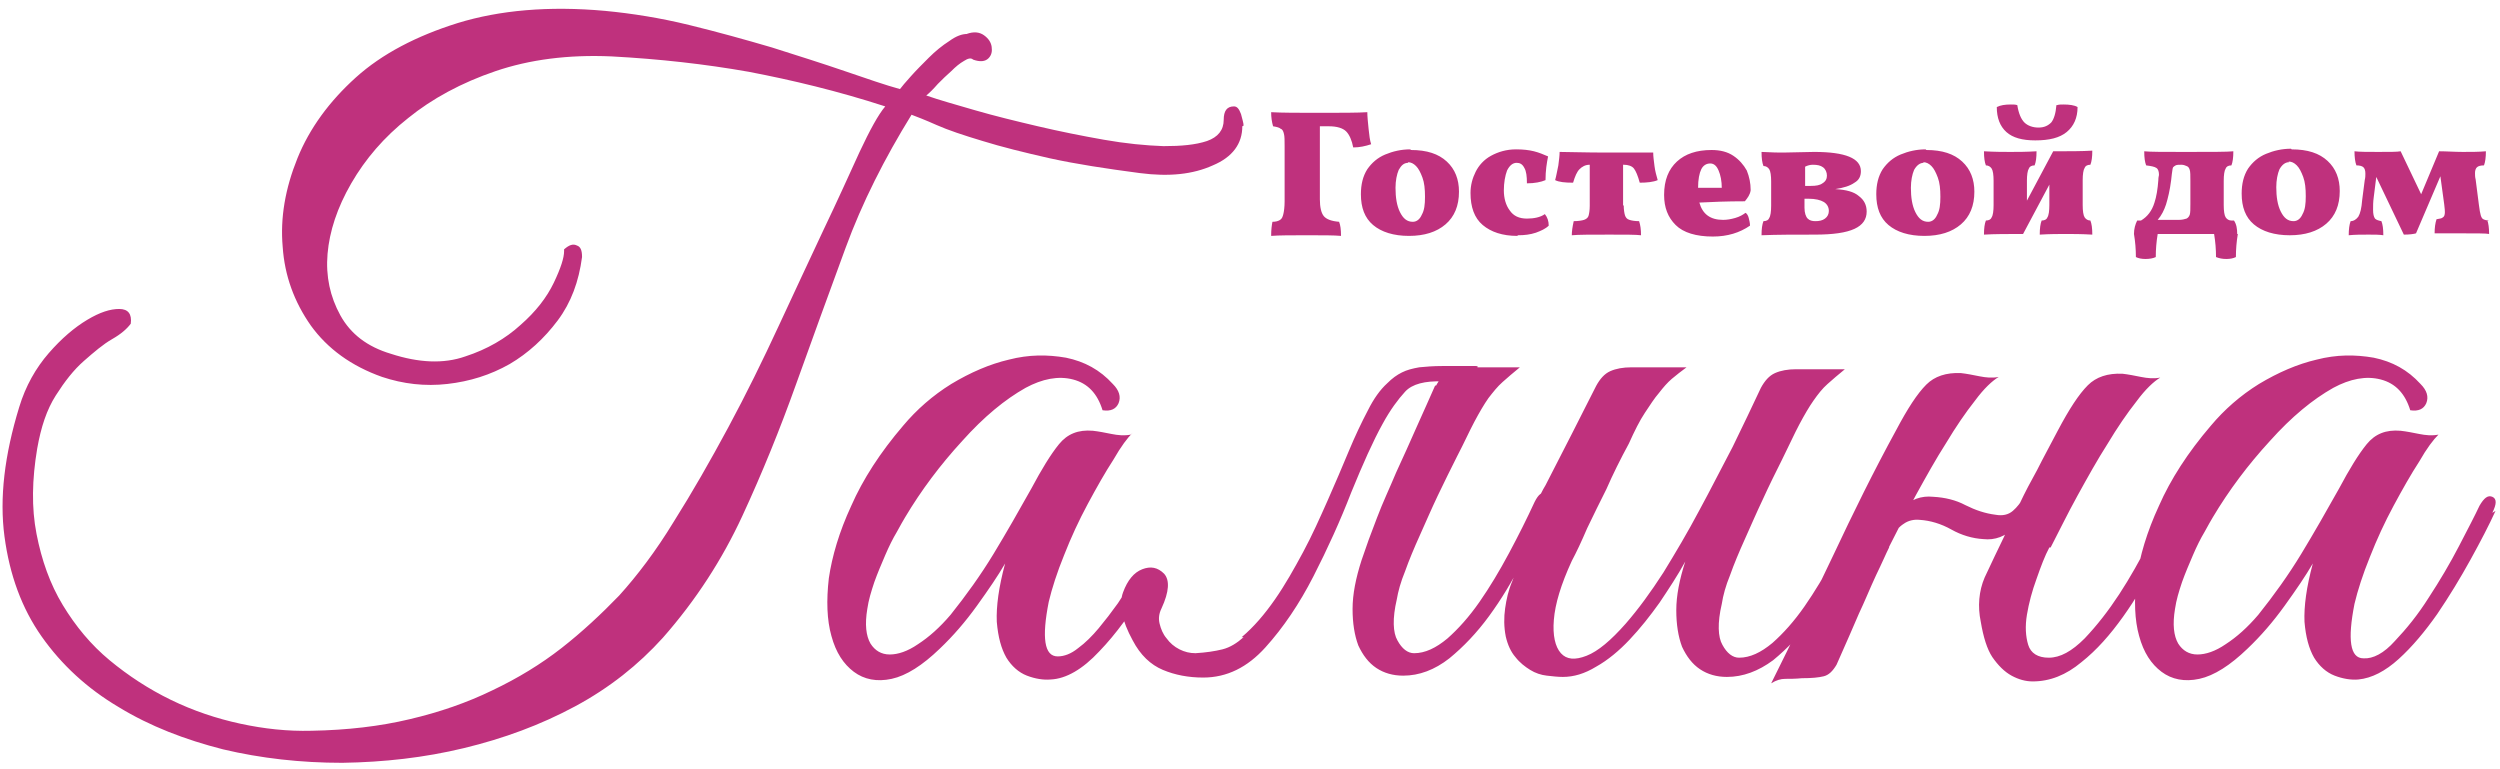
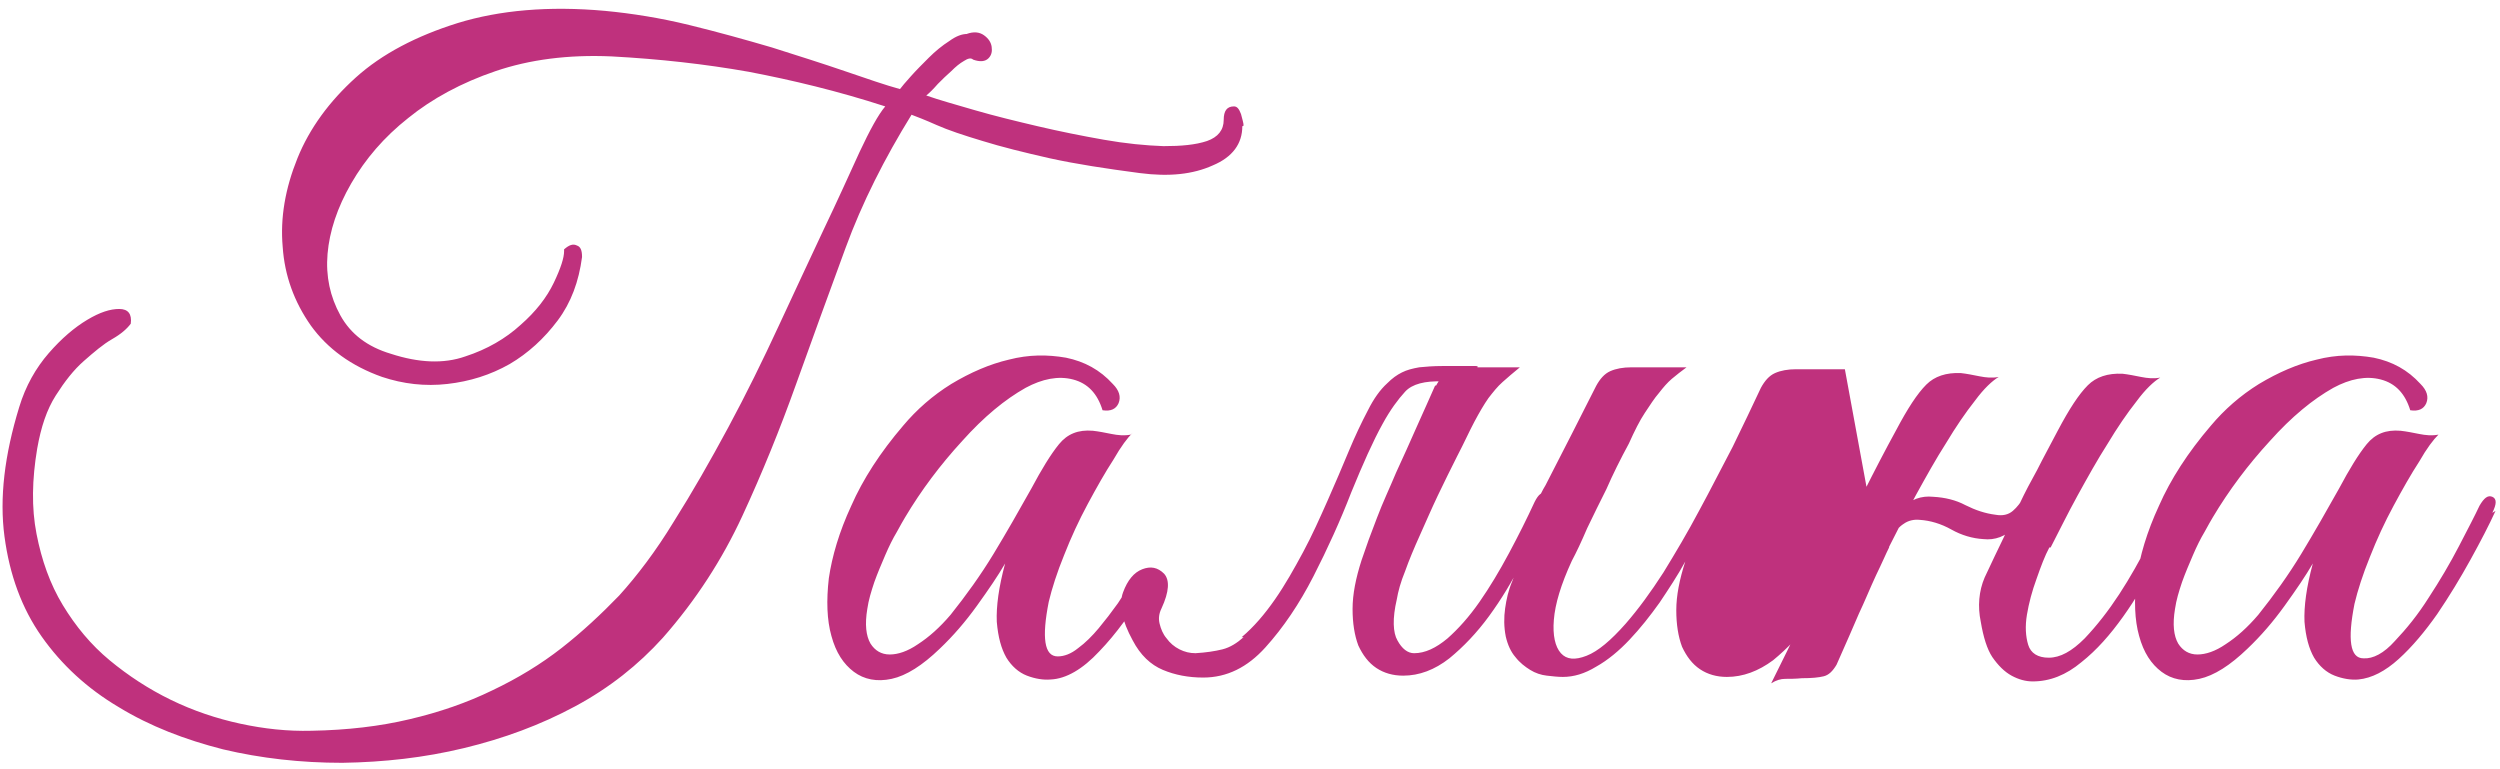
<svg xmlns="http://www.w3.org/2000/svg" xml:space="preserve" width="39mm" height="12mm" style="shape-rendering:geometricPrecision; text-rendering:geometricPrecision; image-rendering:optimizeQuality; fill-rule:evenodd; clip-rule:evenodd" viewBox="0 0 3900 1200">
  <defs>
    <style type="text/css">  .fil0 {fill:#BF317D;fill-rule:nonzero}  </style>
  </defs>
  <g id="Слой_x0020_1">
    <g id="_1613910187152">
-       <path class="fil0" d="M1938 197c0,27 -15,48 -46,61 -31,14 -68,18 -114,12 -53,-7 -99,-14 -140,-23 -40,-9 -76,-18 -105,-27 -30,-9 -54,-17 -72,-25 -18,-8 -31,-13 -39,-16 -42,68 -77,137 -103,208 -26,71 -52,142 -77,212 -25,70 -53,139 -84,206 -31,67 -72,131 -124,190 -38,42 -83,78 -137,107 -54,29 -111,50 -173,65 -62,15 -125,22 -190,23 -65,0 -127,-7 -186,-21 -59,-15 -114,-36 -163,-66 -49,-29 -89,-66 -120,-110 -31,-44 -50,-96 -58,-156 -8,-60 0,-127 23,-202 10,-33 26,-61 46,-84 20,-23 40,-40 60,-52 20,-12 36,-17 50,-17 14,0 20,8 18,23 -6,8 -15,16 -29,24 -14,8 -28,20 -44,34 -16,14 -30,32 -44,54 -14,22 -23,49 -29,83 -8,48 -9,92 -1,133 8,41 21,78 41,111 20,33 44,62 73,86 29,24 61,45 96,62 35,17 71,29 108,37 37,8 74,12 111,11 56,-1 107,-7 153,-18 47,-11 90,-26 129,-45 40,-19 76,-41 108,-66 32,-25 62,-53 90,-82 28,-31 57,-69 85,-115 29,-46 57,-95 85,-147 28,-52 54,-105 79,-159 25,-54 48,-103 70,-150 22,-46 40,-86 56,-121 16,-34 29,-58 40,-71 -74,-24 -145,-41 -213,-54 -68,-12 -139,-20 -214,-24 -68,-3 -128,5 -181,23 -53,18 -99,43 -136,73 -38,30 -67,64 -89,102 -22,38 -34,75 -37,110 -3,35 4,67 20,96 16,29 42,49 79,60 43,14 82,16 116,4 34,-11 63,-28 86,-49 24,-21 41,-43 52,-66 11,-23 16,-39 16,-49l0 -3c8,-7 14,-9 20,-6 6,2 8,8 8,18 -5,38 -17,71 -38,99 -21,28 -46,51 -75,68 -30,17 -62,27 -97,31 -35,4 -69,0 -102,-11 -48,-17 -85,-44 -111,-80 -26,-37 -41,-78 -44,-123 -4,-45 4,-91 23,-138 19,-47 50,-89 91,-126 41,-37 95,-65 159,-85 65,-20 142,-27 230,-19 42,4 86,11 131,22 45,11 88,23 129,35 41,13 79,25 114,37 35,12 64,22 86,28 3,-4 8,-10 17,-20 8,-9 18,-19 28,-29 10,-10 21,-19 32,-26 11,-8 20,-11 28,-11l-1 0c11,-4 20,-3 27,2 7,5 11,11 12,18 1,7 0,13 -5,18 -5,5 -13,6 -24,2 -3,-3 -8,-2 -14,2 -7,4 -13,9 -20,16 -7,6 -14,13 -21,20 -7,8 -13,14 -18,18 20,7 45,14 76,23 31,9 64,17 98,25 34,8 69,15 103,21 34,6 65,9 93,10 28,0 50,-2 68,-8 17,-6 26,-17 26,-33 0,-14 5,-21 16,-21 5,0 8,4 11,12 2,8 4,14 4,18zm-171 478c-8,8 -18,21 -30,42 -13,20 -26,43 -40,69 -14,26 -26,52 -37,80 -11,27 -19,52 -24,73 -11,56 -7,85 14,85 10,0 21,-4 32,-13 11,-8 22,-19 32,-31 10,-12 20,-25 30,-39 9,-14 17,-26 23,-36 8,-12 15,-17 22,-13 7,3 7,12 -1,25 -23,39 -47,72 -73,99 -26,28 -52,43 -76,44 -11,1 -24,-1 -37,-6 -13,-5 -24,-15 -32,-28 -8,-14 -13,-32 -15,-56 -1,-24 3,-54 13,-91 -11,19 -26,41 -44,66 -18,25 -37,47 -58,67 -27,26 -52,42 -75,47 -23,5 -43,1 -59,-11 -16,-12 -28,-30 -35,-56 -7,-25 -8,-55 -4,-90 5,-34 16,-72 35,-113 18,-41 45,-83 81,-125 21,-25 46,-47 75,-65 30,-18 60,-31 90,-38 31,-8 60,-8 89,-3 29,6 53,19 73,41 10,10 13,20 9,30 -4,9 -12,13 -25,11 -8,-26 -23,-42 -46,-48 -23,-6 -48,-1 -74,13 -32,18 -65,45 -99,83 -34,37 -64,77 -89,119 -3,5 -7,12 -13,23 -6,10 -12,22 -18,36 -6,14 -12,28 -17,42 -5,15 -9,28 -11,42 -4,24 -2,42 5,54 7,11 17,17 30,17 13,0 28,-5 44,-16 17,-11 34,-26 51,-46 24,-30 47,-62 67,-95 20,-33 40,-68 59,-102 16,-30 30,-53 43,-69 13,-16 30,-23 53,-21 9,1 19,3 29,5 10,2 20,3 30,1zm473 -73c6,-11 13,-19 22,-23 9,-4 20,-6 33,-6l76 0c-10,8 -19,16 -27,23 -8,7 -15,16 -22,25 -7,10 -14,22 -22,37 -8,15 -16,33 -27,54 -10,20 -20,40 -30,61 -10,21 -19,42 -28,62 -9,20 -17,39 -23,56 -7,17 -11,32 -13,44 -7,30 -6,52 1,64 7,13 16,20 26,20 17,0 34,-8 52,-23 17,-15 34,-34 50,-57 16,-23 31,-48 46,-76 15,-28 28,-54 40,-80 6,-12 12,-17 19,-13 7,3 7,12 1,26 -11,24 -24,52 -40,81 -15,30 -32,58 -51,84 -19,26 -40,48 -62,66 -23,18 -47,27 -72,27 -16,0 -30,-4 -42,-12 -12,-8 -21,-20 -28,-35 -6,-16 -9,-35 -9,-57 0,-23 5,-48 14,-76 7,-21 15,-43 24,-66 9,-24 20,-47 30,-71 11,-24 22,-48 32,-71 11,-24 20,-45 29,-65zm-303 392c19,-16 36,-36 52,-59 16,-23 30,-48 44,-74 14,-26 26,-53 38,-80 12,-27 23,-53 33,-77 10,-24 20,-45 30,-64 9,-18 19,-32 30,-42 8,-8 15,-13 23,-17 8,-4 16,-6 27,-8 10,-1 22,-2 36,-2 14,0 31,0 52,0 4,0 4,1 1,4 -3,2 -7,5 -13,8 -6,3 -12,5 -20,8 -8,2 -15,4 -20,4 -27,-1 -47,4 -58,16 -11,12 -23,28 -35,50 -15,27 -31,63 -49,107 -17,44 -37,88 -59,131 -22,43 -47,80 -75,111 -28,31 -60,47 -97,47 -23,0 -44,-4 -63,-12 -19,-8 -35,-23 -47,-46 -17,-31 -22,-56 -15,-75 7,-19 17,-31 30,-36 13,-5 24,-3 34,7 9,10 8,28 -4,54 -4,8 -5,16 -3,24 2,8 5,16 11,23 5,7 12,13 20,17 8,4 16,6 25,6 16,-1 30,-3 42,-6 12,-3 23,-10 33,-19zm982 -195c-11,24 -24,52 -40,81 -15,30 -32,58 -51,84 -19,26 -40,48 -62,66 -23,17 -47,26 -72,26 -16,0 -30,-4 -42,-12 -12,-8 -21,-20 -28,-35 -6,-16 -9,-35 -9,-57 0,-23 5,-48 14,-76 -12,22 -26,43 -40,64 -15,21 -30,40 -47,58 -16,17 -34,32 -52,42 -18,11 -35,16 -52,16 -8,0 -16,-1 -25,-2 -9,-1 -18,-4 -26,-9 -8,-5 -16,-11 -23,-20 -7,-8 -12,-19 -15,-32 -3,-15 -3,-30 -1,-44 2,-14 5,-28 11,-42 5,-14 11,-27 18,-40 7,-13 14,-26 20,-39 -5,0 -9,-1 -13,-4 -4,-3 -4,-9 1,-18 5,-8 9,-16 13,-24 4,-8 8,-17 13,-25 14,-27 28,-55 42,-82 14,-27 26,-52 37,-73 6,-11 13,-19 22,-23 9,-4 20,-6 33,-6l86 0c-8,6 -16,12 -23,18 -7,6 -13,13 -20,22 -7,8 -14,19 -22,31 -8,12 -16,28 -25,48 -13,24 -25,48 -35,71 -10,20 -20,40 -30,61 -9,21 -17,38 -24,51 -17,37 -26,67 -28,92 -2,24 2,42 11,52 9,10 22,11 40,4 18,-7 38,-24 61,-50 20,-23 39,-49 59,-80 19,-31 38,-63 56,-97 18,-33 35,-67 52,-99 16,-33 31,-64 44,-92 6,-11 13,-19 22,-23 9,-4 20,-6 33,-6l76 0c-10,8 -19,16 -27,23 -8,7 -15,16 -22,26 -7,10 -14,22 -22,37 -8,15 -16,33 -27,55 -10,20 -20,40 -30,62 -10,21 -19,42 -28,62 -9,20 -17,39 -23,56 -7,17 -11,32 -13,45 -7,30 -6,52 1,64 7,13 16,20 26,20 17,0 34,-8 52,-23 17,-15 34,-34 50,-57 16,-23 31,-48 46,-76 15,-28 28,-54 40,-80 6,-12 12,-17 19,-13 7,3 7,12 1,26zm28 55c-6,12 -10,22 -14,30 -4,8 -8,17 -13,28 -5,11 -11,26 -20,45 -8,19 -20,46 -35,80 -6,10 -12,16 -20,18 -8,2 -19,3 -34,3 -10,1 -19,1 -26,1 -7,0 -14,2 -22,7 34,-68 66,-135 97,-200 31,-66 63,-131 98,-195 18,-34 33,-57 47,-71 13,-13 31,-19 54,-18 9,1 19,3 29,5 10,2 20,3 30,1 -10,6 -23,18 -37,37 -15,19 -30,41 -45,66 -16,25 -31,52 -47,81 -16,29 -29,56 -42,81zm250 0c-7,13 -13,29 -20,49 -7,19 -12,38 -15,56 -3,18 -2,34 2,47 4,13 15,20 32,20 18,0 36,-10 56,-30 19,-20 37,-43 54,-69 17,-26 32,-53 46,-80 14,-27 24,-48 32,-63 6,-12 12,-17 19,-13 7,3 7,12 1,26 -10,22 -23,48 -39,78 -16,30 -33,59 -53,87 -20,28 -41,52 -65,71 -24,20 -49,30 -76,30 -11,0 -22,-3 -33,-9 -11,-6 -21,-16 -30,-29 -8,-12 -14,-31 -18,-55 -5,-24 -3,-48 6,-69 11,-24 21,-44 30,-63 8,-18 17,-36 25,-53 8,-17 17,-34 27,-52 9,-18 20,-38 32,-61 18,-34 33,-57 47,-71 13,-13 31,-19 54,-18 9,1 19,3 29,5 10,2 20,3 30,1 -10,6 -23,18 -37,37 -15,19 -30,41 -45,66 -16,25 -31,52 -47,81 -16,29 -29,56 -42,81zm-24 -78c-6,16 -16,31 -30,46 -14,15 -31,21 -49,19 -17,-1 -34,-6 -50,-15 -16,-9 -33,-14 -49,-15 -9,-1 -18,1 -25,6 -8,5 -13,12 -17,19 -1,2 -5,3 -11,3 -7,0 -9,-1 -7,-4 8,-14 18,-28 32,-42 14,-14 30,-20 49,-18 18,1 35,5 50,13 16,8 31,13 47,15 11,2 20,0 27,-6 7,-6 12,-13 17,-21 2,-2 6,-3 11,-3 6,0 8,1 6,3zm720 21c-10,22 -23,47 -39,76 -16,29 -33,57 -52,85 -19,27 -39,51 -60,70 -21,19 -42,30 -63,32 -11,1 -24,-1 -37,-6 -13,-5 -24,-15 -32,-28 -8,-14 -13,-32 -15,-56 -1,-24 3,-54 13,-91 -11,19 -26,41 -44,66 -18,25 -37,47 -58,67 -27,26 -52,42 -75,47 -23,5 -43,1 -59,-11 -16,-12 -28,-30 -35,-56 -7,-25 -8,-55 -4,-90 5,-34 16,-72 35,-113 18,-41 45,-83 81,-125 21,-25 46,-47 75,-65 30,-18 60,-31 90,-38 31,-8 60,-8 89,-3 29,6 53,19 73,41 10,10 13,20 9,30 -4,9 -12,13 -25,11 -8,-26 -23,-42 -46,-48 -23,-6 -48,-1 -74,13 -32,18 -65,45 -99,83 -34,37 -64,77 -89,119 -3,5 -7,12 -13,23 -6,10 -12,22 -18,36 -6,14 -12,28 -17,42 -5,15 -9,28 -11,42 -4,24 -2,42 5,54 7,11 17,17 30,17 13,0 28,-5 44,-16 17,-11 34,-26 51,-46 24,-30 47,-62 67,-95 20,-33 40,-68 59,-102 16,-30 30,-53 43,-69 13,-16 30,-23 53,-21 9,1 19,3 29,5 10,2 20,3 30,1 -8,8 -18,21 -30,42 -13,20 -26,43 -40,69 -14,26 -26,52 -37,80 -11,27 -19,52 -24,73 -11,56 -7,85 14,85 15,1 32,-8 49,-27 18,-19 36,-41 53,-68 17,-26 33,-53 47,-80 14,-27 25,-48 32,-63 7,-12 13,-17 20,-14 7,3 7,11 0,25z" />
-       <path class="fil0" d="M2133 174c0,8 1,17 2,27 1,10 2,18 4,24 -9,3 -18,5 -28,5 -2,-11 -6,-20 -11,-25 -5,-5 -14,-8 -27,-8l-14 0 0 114c0,12 2,21 6,26 4,5 12,8 24,9 2,5 3,12 3,22 -11,-1 -28,-1 -53,-1 -25,0 -43,0 -56,1 0,-10 1,-17 2,-22 5,0 9,-1 12,-3 3,-2 4,-5 5,-9 1,-4 2,-11 2,-20l0 -86c0,-9 0,-15 -1,-19 -1,-4 -2,-7 -5,-8 -2,-2 -6,-3 -12,-4 -2,-7 -3,-14 -3,-22 17,1 42,1 75,1 34,0 60,0 75,-1zm68 60c25,0 43,6 56,18 13,12 19,28 19,47 0,22 -7,39 -21,51 -14,12 -33,18 -57,18 -24,0 -43,-6 -56,-17 -13,-11 -19,-27 -19,-48 0,-15 3,-28 10,-39 7,-10 16,-18 28,-23 12,-5 25,-8 39,-8zm-4 20c-7,0 -11,4 -15,11 -3,7 -5,17 -5,28 0,15 2,28 7,38 5,10 11,15 20,15 6,0 11,-4 14,-11 4,-7 5,-16 5,-28 0,-12 -1,-22 -4,-30 -3,-8 -6,-14 -10,-18 -4,-4 -8,-6 -13,-6zm170 114c-23,0 -41,-6 -54,-17 -13,-11 -19,-28 -19,-50 0,-12 3,-23 8,-33 5,-10 13,-19 24,-25 11,-6 24,-10 39,-10 11,0 20,1 28,3 8,2 15,5 22,8 -2,10 -4,22 -4,37 -7,3 -17,5 -29,5 0,-11 -1,-19 -4,-24 -3,-6 -7,-8 -12,-8 -6,0 -11,4 -15,12 -3,8 -5,19 -5,31 0,12 3,23 9,31 6,9 15,13 27,13 11,0 21,-2 28,-7 4,5 6,11 6,18 -5,5 -12,8 -20,11 -9,3 -18,4 -28,4zm166 -48c0,7 1,13 2,16 1,3 3,6 7,7 3,1 8,2 15,2 2,6 3,13 3,22 -8,-1 -24,-1 -49,-1 -29,0 -49,0 -59,1 0,-6 1,-13 3,-22 7,0 13,-1 16,-2 3,-1 6,-3 7,-6 1,-3 2,-9 2,-16l0 -64c-7,0 -12,3 -16,7 -4,4 -7,11 -10,21 -13,0 -22,-1 -28,-4 2,-7 3,-14 5,-23 1,-8 2,-15 2,-21 14,0 39,1 74,1l46 0c6,0 15,0 26,0 0,6 1,13 2,21 1,8 3,15 5,22 -7,3 -17,4 -28,4 -3,-11 -6,-18 -9,-22 -3,-4 -9,-6 -16,-6l-1 0 0 64zm198 -23c-1,7 -5,12 -9,17 -28,0 -52,1 -71,2 5,18 17,27 37,27 6,0 12,-1 19,-3 7,-2 12,-5 16,-8 2,1 4,4 5,8 1,4 2,8 2,12 -16,11 -35,17 -58,17 -26,0 -46,-6 -58,-18 -12,-12 -18,-27 -18,-47 0,-23 7,-40 20,-52 13,-12 31,-18 54,-18 14,0 25,3 34,9 9,6 16,14 21,23 4,10 6,20 6,30zm-45 -3c0,-12 -2,-21 -5,-28 -3,-7 -7,-11 -13,-11 -6,0 -11,3 -14,9 -3,6 -5,16 -5,29l37 0zm177 1c17,1 29,4 37,11 8,6 12,14 12,24 0,12 -6,21 -19,27 -13,6 -33,9 -62,9 -31,0 -59,0 -83,1 0,-10 1,-17 3,-22 5,0 8,-2 9,-5 2,-3 3,-10 3,-19l0 -38c0,-9 -1,-16 -3,-19 -2,-3 -5,-5 -9,-5 -2,-5 -3,-12 -3,-22 17,1 28,1 34,1l48 -1c49,0 73,10 73,30 0,8 -3,14 -10,18 -7,5 -17,8 -30,10zm-13 -21c0,-5 -2,-10 -6,-13 -4,-3 -9,-4 -16,-4 -4,0 -8,1 -12,3l0 30 9 0c8,0 14,-1 18,-4 5,-3 7,-7 7,-12zm-18 71c6,0 11,-1 15,-4 4,-3 6,-7 6,-12 0,-6 -3,-11 -8,-14 -5,-3 -13,-5 -24,-5l-6 0 0 14c0,8 2,14 5,17 3,3 7,4 12,4zm173 -111c25,0 43,6 56,18 13,12 19,28 19,47 0,22 -7,39 -21,51 -14,12 -33,18 -57,18 -24,0 -43,-6 -56,-17 -13,-11 -19,-27 -19,-48 0,-15 3,-28 10,-39 7,-10 16,-18 28,-23 12,-5 25,-8 39,-8zm-4 20c-6,0 -11,4 -15,11 -3,7 -5,17 -5,28 0,15 2,28 7,38 5,10 11,15 20,15 6,0 11,-4 14,-11 4,-7 5,-16 5,-28 0,-12 -1,-22 -4,-30 -3,-8 -6,-14 -10,-18 -4,-4 -8,-6 -13,-6zm248 66c0,9 1,16 3,19 2,3 5,5 9,5 2,5 3,12 3,22 -17,-1 -31,-1 -41,-1 -11,0 -25,0 -41,1 0,-10 1,-17 3,-22 5,0 8,-2 9,-5 2,-3 3,-10 3,-19l0 -32 -41 77c-24,0 -45,0 -61,1 0,-10 1,-17 3,-22 5,0 8,-2 9,-5 2,-3 3,-10 3,-19l0 -38c0,-9 -1,-16 -3,-19 -2,-3 -5,-5 -9,-5 -2,-5 -3,-12 -3,-22 17,1 31,1 41,1 11,0 25,0 41,-1 0,10 -1,17 -3,22 -5,0 -8,2 -9,5 -2,3 -3,10 -3,19l0 31 41 -77c24,0 45,0 61,-1 0,10 -1,17 -3,22 -5,0 -8,2 -9,5 -2,3 -3,10 -3,19l0 38zm-40 -156c3,-1 6,-1 10,-1 9,0 17,1 22,4 0,17 -6,30 -17,39 -11,9 -27,13 -49,13 -20,0 -35,-4 -45,-13 -10,-9 -15,-22 -15,-39 6,-3 13,-4 22,-4 4,0 7,0 10,1 2,13 6,22 11,27 5,5 13,8 22,8 9,0 15,-3 20,-8 4,-5 7,-14 8,-27zm282 201c-2,12 -3,24 -3,36 -4,2 -9,3 -15,3 -6,0 -11,-1 -16,-3 0,-12 -1,-24 -3,-36l-88 0c-2,12 -3,24 -3,36 -4,2 -10,3 -16,3 -6,0 -11,-1 -15,-3 0,-12 -1,-24 -3,-36 0,-8 2,-15 5,-21l6 0c10,-6 17,-15 21,-28 3,-9 5,-21 6,-35 0,-5 1,-7 1,-8 0,-5 -1,-9 -4,-11 -3,-2 -8,-3 -16,-4 -2,-5 -3,-12 -3,-22 9,1 30,1 64,1 41,0 66,0 75,-1 0,10 -1,17 -3,22 -5,0 -8,2 -9,5 -2,3 -3,10 -3,19l0 38c0,9 1,16 3,19 2,3 5,5 9,5l4 0c4,6 5,13 5,21zm-74 -83c0,-8 0,-14 -1,-17 -1,-3 -2,-5 -5,-6 -2,-1 -5,-2 -8,-2 -4,0 -7,0 -9,1 -2,1 -3,2 -4,3 -1,2 -1,5 -2,11l-1 9c-2,16 -5,28 -8,38 -3,9 -7,17 -13,24l33 0c5,0 9,-1 12,-2 2,-1 4,-3 5,-6 1,-3 1,-9 1,-17l0 -38zm158 -49c25,0 43,6 56,18 13,12 19,28 19,47 0,22 -7,39 -21,51 -14,12 -33,18 -57,18 -24,0 -43,-6 -56,-17 -13,-11 -19,-27 -19,-48 0,-15 3,-28 10,-39 7,-10 16,-18 28,-23 12,-5 25,-8 39,-8zm-4 20c-6,0 -11,4 -15,11 -3,7 -5,17 -5,28 0,15 2,28 7,38 5,10 11,15 20,15 6,0 11,-4 14,-11 4,-7 5,-16 5,-28 0,-12 -1,-22 -4,-30 -3,-8 -6,-14 -10,-18 -4,-4 -8,-6 -13,-6zm309 90c2,5 3,13 3,22 -4,-1 -20,-1 -49,-1l-25 0c-3,0 -7,0 -11,0 0,-9 1,-16 3,-22 5,-1 8,-1 10,-3 2,-1 3,-4 3,-8 0,-1 0,-5 -1,-12l-6 -44 -38 89c-3,1 -10,2 -19,2l-43 -90 -4 32c-1,7 -1,13 -1,19 0,7 1,11 3,14 2,2 5,3 10,4 2,5 3,12 3,22 -6,-1 -14,-1 -23,-1 -11,0 -21,0 -31,1 0,-9 1,-17 3,-22 5,0 9,-3 12,-7 3,-5 5,-13 6,-26l4 -31c1,-4 1,-7 1,-10 0,-5 -1,-8 -3,-10 -2,-2 -6,-3 -11,-3 -2,-5 -3,-13 -3,-22 8,1 21,1 37,1 18,0 30,0 35,-1l32 67 28 -67c12,0 24,1 37,1 13,0 25,0 36,-1 0,9 -1,17 -3,22 -5,0 -9,1 -11,3 -2,2 -3,5 -3,9 0,3 0,6 1,10l5 39c1,8 2,14 3,17 1,3 2,5 4,6 2,1 5,2 9,2z" />
+       <path class="fil0" d="M1938 197c0,27 -15,48 -46,61 -31,14 -68,18 -114,12 -53,-7 -99,-14 -140,-23 -40,-9 -76,-18 -105,-27 -30,-9 -54,-17 -72,-25 -18,-8 -31,-13 -39,-16 -42,68 -77,137 -103,208 -26,71 -52,142 -77,212 -25,70 -53,139 -84,206 -31,67 -72,131 -124,190 -38,42 -83,78 -137,107 -54,29 -111,50 -173,65 -62,15 -125,22 -190,23 -65,0 -127,-7 -186,-21 -59,-15 -114,-36 -163,-66 -49,-29 -89,-66 -120,-110 -31,-44 -50,-96 -58,-156 -8,-60 0,-127 23,-202 10,-33 26,-61 46,-84 20,-23 40,-40 60,-52 20,-12 36,-17 50,-17 14,0 20,8 18,23 -6,8 -15,16 -29,24 -14,8 -28,20 -44,34 -16,14 -30,32 -44,54 -14,22 -23,49 -29,83 -8,48 -9,92 -1,133 8,41 21,78 41,111 20,33 44,62 73,86 29,24 61,45 96,62 35,17 71,29 108,37 37,8 74,12 111,11 56,-1 107,-7 153,-18 47,-11 90,-26 129,-45 40,-19 76,-41 108,-66 32,-25 62,-53 90,-82 28,-31 57,-69 85,-115 29,-46 57,-95 85,-147 28,-52 54,-105 79,-159 25,-54 48,-103 70,-150 22,-46 40,-86 56,-121 16,-34 29,-58 40,-71 -74,-24 -145,-41 -213,-54 -68,-12 -139,-20 -214,-24 -68,-3 -128,5 -181,23 -53,18 -99,43 -136,73 -38,30 -67,64 -89,102 -22,38 -34,75 -37,110 -3,35 4,67 20,96 16,29 42,49 79,60 43,14 82,16 116,4 34,-11 63,-28 86,-49 24,-21 41,-43 52,-66 11,-23 16,-39 16,-49l0 -3c8,-7 14,-9 20,-6 6,2 8,8 8,18 -5,38 -17,71 -38,99 -21,28 -46,51 -75,68 -30,17 -62,27 -97,31 -35,4 -69,0 -102,-11 -48,-17 -85,-44 -111,-80 -26,-37 -41,-78 -44,-123 -4,-45 4,-91 23,-138 19,-47 50,-89 91,-126 41,-37 95,-65 159,-85 65,-20 142,-27 230,-19 42,4 86,11 131,22 45,11 88,23 129,35 41,13 79,25 114,37 35,12 64,22 86,28 3,-4 8,-10 17,-20 8,-9 18,-19 28,-29 10,-10 21,-19 32,-26 11,-8 20,-11 28,-11l-1 0c11,-4 20,-3 27,2 7,5 11,11 12,18 1,7 0,13 -5,18 -5,5 -13,6 -24,2 -3,-3 -8,-2 -14,2 -7,4 -13,9 -20,16 -7,6 -14,13 -21,20 -7,8 -13,14 -18,18 20,7 45,14 76,23 31,9 64,17 98,25 34,8 69,15 103,21 34,6 65,9 93,10 28,0 50,-2 68,-8 17,-6 26,-17 26,-33 0,-14 5,-21 16,-21 5,0 8,4 11,12 2,8 4,14 4,18zm-171 478c-8,8 -18,21 -30,42 -13,20 -26,43 -40,69 -14,26 -26,52 -37,80 -11,27 -19,52 -24,73 -11,56 -7,85 14,85 10,0 21,-4 32,-13 11,-8 22,-19 32,-31 10,-12 20,-25 30,-39 9,-14 17,-26 23,-36 8,-12 15,-17 22,-13 7,3 7,12 -1,25 -23,39 -47,72 -73,99 -26,28 -52,43 -76,44 -11,1 -24,-1 -37,-6 -13,-5 -24,-15 -32,-28 -8,-14 -13,-32 -15,-56 -1,-24 3,-54 13,-91 -11,19 -26,41 -44,66 -18,25 -37,47 -58,67 -27,26 -52,42 -75,47 -23,5 -43,1 -59,-11 -16,-12 -28,-30 -35,-56 -7,-25 -8,-55 -4,-90 5,-34 16,-72 35,-113 18,-41 45,-83 81,-125 21,-25 46,-47 75,-65 30,-18 60,-31 90,-38 31,-8 60,-8 89,-3 29,6 53,19 73,41 10,10 13,20 9,30 -4,9 -12,13 -25,11 -8,-26 -23,-42 -46,-48 -23,-6 -48,-1 -74,13 -32,18 -65,45 -99,83 -34,37 -64,77 -89,119 -3,5 -7,12 -13,23 -6,10 -12,22 -18,36 -6,14 -12,28 -17,42 -5,15 -9,28 -11,42 -4,24 -2,42 5,54 7,11 17,17 30,17 13,0 28,-5 44,-16 17,-11 34,-26 51,-46 24,-30 47,-62 67,-95 20,-33 40,-68 59,-102 16,-30 30,-53 43,-69 13,-16 30,-23 53,-21 9,1 19,3 29,5 10,2 20,3 30,1zm473 -73c6,-11 13,-19 22,-23 9,-4 20,-6 33,-6l76 0c-10,8 -19,16 -27,23 -8,7 -15,16 -22,25 -7,10 -14,22 -22,37 -8,15 -16,33 -27,54 -10,20 -20,40 -30,61 -10,21 -19,42 -28,62 -9,20 -17,39 -23,56 -7,17 -11,32 -13,44 -7,30 -6,52 1,64 7,13 16,20 26,20 17,0 34,-8 52,-23 17,-15 34,-34 50,-57 16,-23 31,-48 46,-76 15,-28 28,-54 40,-80 6,-12 12,-17 19,-13 7,3 7,12 1,26 -11,24 -24,52 -40,81 -15,30 -32,58 -51,84 -19,26 -40,48 -62,66 -23,18 -47,27 -72,27 -16,0 -30,-4 -42,-12 -12,-8 -21,-20 -28,-35 -6,-16 -9,-35 -9,-57 0,-23 5,-48 14,-76 7,-21 15,-43 24,-66 9,-24 20,-47 30,-71 11,-24 22,-48 32,-71 11,-24 20,-45 29,-65zm-303 392c19,-16 36,-36 52,-59 16,-23 30,-48 44,-74 14,-26 26,-53 38,-80 12,-27 23,-53 33,-77 10,-24 20,-45 30,-64 9,-18 19,-32 30,-42 8,-8 15,-13 23,-17 8,-4 16,-6 27,-8 10,-1 22,-2 36,-2 14,0 31,0 52,0 4,0 4,1 1,4 -3,2 -7,5 -13,8 -6,3 -12,5 -20,8 -8,2 -15,4 -20,4 -27,-1 -47,4 -58,16 -11,12 -23,28 -35,50 -15,27 -31,63 -49,107 -17,44 -37,88 -59,131 -22,43 -47,80 -75,111 -28,31 -60,47 -97,47 -23,0 -44,-4 -63,-12 -19,-8 -35,-23 -47,-46 -17,-31 -22,-56 -15,-75 7,-19 17,-31 30,-36 13,-5 24,-3 34,7 9,10 8,28 -4,54 -4,8 -5,16 -3,24 2,8 5,16 11,23 5,7 12,13 20,17 8,4 16,6 25,6 16,-1 30,-3 42,-6 12,-3 23,-10 33,-19zm982 -195c-11,24 -24,52 -40,81 -15,30 -32,58 -51,84 -19,26 -40,48 -62,66 -23,17 -47,26 -72,26 -16,0 -30,-4 -42,-12 -12,-8 -21,-20 -28,-35 -6,-16 -9,-35 -9,-57 0,-23 5,-48 14,-76 -12,22 -26,43 -40,64 -15,21 -30,40 -47,58 -16,17 -34,32 -52,42 -18,11 -35,16 -52,16 -8,0 -16,-1 -25,-2 -9,-1 -18,-4 -26,-9 -8,-5 -16,-11 -23,-20 -7,-8 -12,-19 -15,-32 -3,-15 -3,-30 -1,-44 2,-14 5,-28 11,-42 5,-14 11,-27 18,-40 7,-13 14,-26 20,-39 -5,0 -9,-1 -13,-4 -4,-3 -4,-9 1,-18 5,-8 9,-16 13,-24 4,-8 8,-17 13,-25 14,-27 28,-55 42,-82 14,-27 26,-52 37,-73 6,-11 13,-19 22,-23 9,-4 20,-6 33,-6l86 0c-8,6 -16,12 -23,18 -7,6 -13,13 -20,22 -7,8 -14,19 -22,31 -8,12 -16,28 -25,48 -13,24 -25,48 -35,71 -10,20 -20,40 -30,61 -9,21 -17,38 -24,51 -17,37 -26,67 -28,92 -2,24 2,42 11,52 9,10 22,11 40,4 18,-7 38,-24 61,-50 20,-23 39,-49 59,-80 19,-31 38,-63 56,-97 18,-33 35,-67 52,-99 16,-33 31,-64 44,-92 6,-11 13,-19 22,-23 9,-4 20,-6 33,-6l76 0zm28 55c-6,12 -10,22 -14,30 -4,8 -8,17 -13,28 -5,11 -11,26 -20,45 -8,19 -20,46 -35,80 -6,10 -12,16 -20,18 -8,2 -19,3 -34,3 -10,1 -19,1 -26,1 -7,0 -14,2 -22,7 34,-68 66,-135 97,-200 31,-66 63,-131 98,-195 18,-34 33,-57 47,-71 13,-13 31,-19 54,-18 9,1 19,3 29,5 10,2 20,3 30,1 -10,6 -23,18 -37,37 -15,19 -30,41 -45,66 -16,25 -31,52 -47,81 -16,29 -29,56 -42,81zm250 0c-7,13 -13,29 -20,49 -7,19 -12,38 -15,56 -3,18 -2,34 2,47 4,13 15,20 32,20 18,0 36,-10 56,-30 19,-20 37,-43 54,-69 17,-26 32,-53 46,-80 14,-27 24,-48 32,-63 6,-12 12,-17 19,-13 7,3 7,12 1,26 -10,22 -23,48 -39,78 -16,30 -33,59 -53,87 -20,28 -41,52 -65,71 -24,20 -49,30 -76,30 -11,0 -22,-3 -33,-9 -11,-6 -21,-16 -30,-29 -8,-12 -14,-31 -18,-55 -5,-24 -3,-48 6,-69 11,-24 21,-44 30,-63 8,-18 17,-36 25,-53 8,-17 17,-34 27,-52 9,-18 20,-38 32,-61 18,-34 33,-57 47,-71 13,-13 31,-19 54,-18 9,1 19,3 29,5 10,2 20,3 30,1 -10,6 -23,18 -37,37 -15,19 -30,41 -45,66 -16,25 -31,52 -47,81 -16,29 -29,56 -42,81zm-24 -78c-6,16 -16,31 -30,46 -14,15 -31,21 -49,19 -17,-1 -34,-6 -50,-15 -16,-9 -33,-14 -49,-15 -9,-1 -18,1 -25,6 -8,5 -13,12 -17,19 -1,2 -5,3 -11,3 -7,0 -9,-1 -7,-4 8,-14 18,-28 32,-42 14,-14 30,-20 49,-18 18,1 35,5 50,13 16,8 31,13 47,15 11,2 20,0 27,-6 7,-6 12,-13 17,-21 2,-2 6,-3 11,-3 6,0 8,1 6,3zm720 21c-10,22 -23,47 -39,76 -16,29 -33,57 -52,85 -19,27 -39,51 -60,70 -21,19 -42,30 -63,32 -11,1 -24,-1 -37,-6 -13,-5 -24,-15 -32,-28 -8,-14 -13,-32 -15,-56 -1,-24 3,-54 13,-91 -11,19 -26,41 -44,66 -18,25 -37,47 -58,67 -27,26 -52,42 -75,47 -23,5 -43,1 -59,-11 -16,-12 -28,-30 -35,-56 -7,-25 -8,-55 -4,-90 5,-34 16,-72 35,-113 18,-41 45,-83 81,-125 21,-25 46,-47 75,-65 30,-18 60,-31 90,-38 31,-8 60,-8 89,-3 29,6 53,19 73,41 10,10 13,20 9,30 -4,9 -12,13 -25,11 -8,-26 -23,-42 -46,-48 -23,-6 -48,-1 -74,13 -32,18 -65,45 -99,83 -34,37 -64,77 -89,119 -3,5 -7,12 -13,23 -6,10 -12,22 -18,36 -6,14 -12,28 -17,42 -5,15 -9,28 -11,42 -4,24 -2,42 5,54 7,11 17,17 30,17 13,0 28,-5 44,-16 17,-11 34,-26 51,-46 24,-30 47,-62 67,-95 20,-33 40,-68 59,-102 16,-30 30,-53 43,-69 13,-16 30,-23 53,-21 9,1 19,3 29,5 10,2 20,3 30,1 -8,8 -18,21 -30,42 -13,20 -26,43 -40,69 -14,26 -26,52 -37,80 -11,27 -19,52 -24,73 -11,56 -7,85 14,85 15,1 32,-8 49,-27 18,-19 36,-41 53,-68 17,-26 33,-53 47,-80 14,-27 25,-48 32,-63 7,-12 13,-17 20,-14 7,3 7,11 0,25z" />
    </g>
  </g>
</svg>